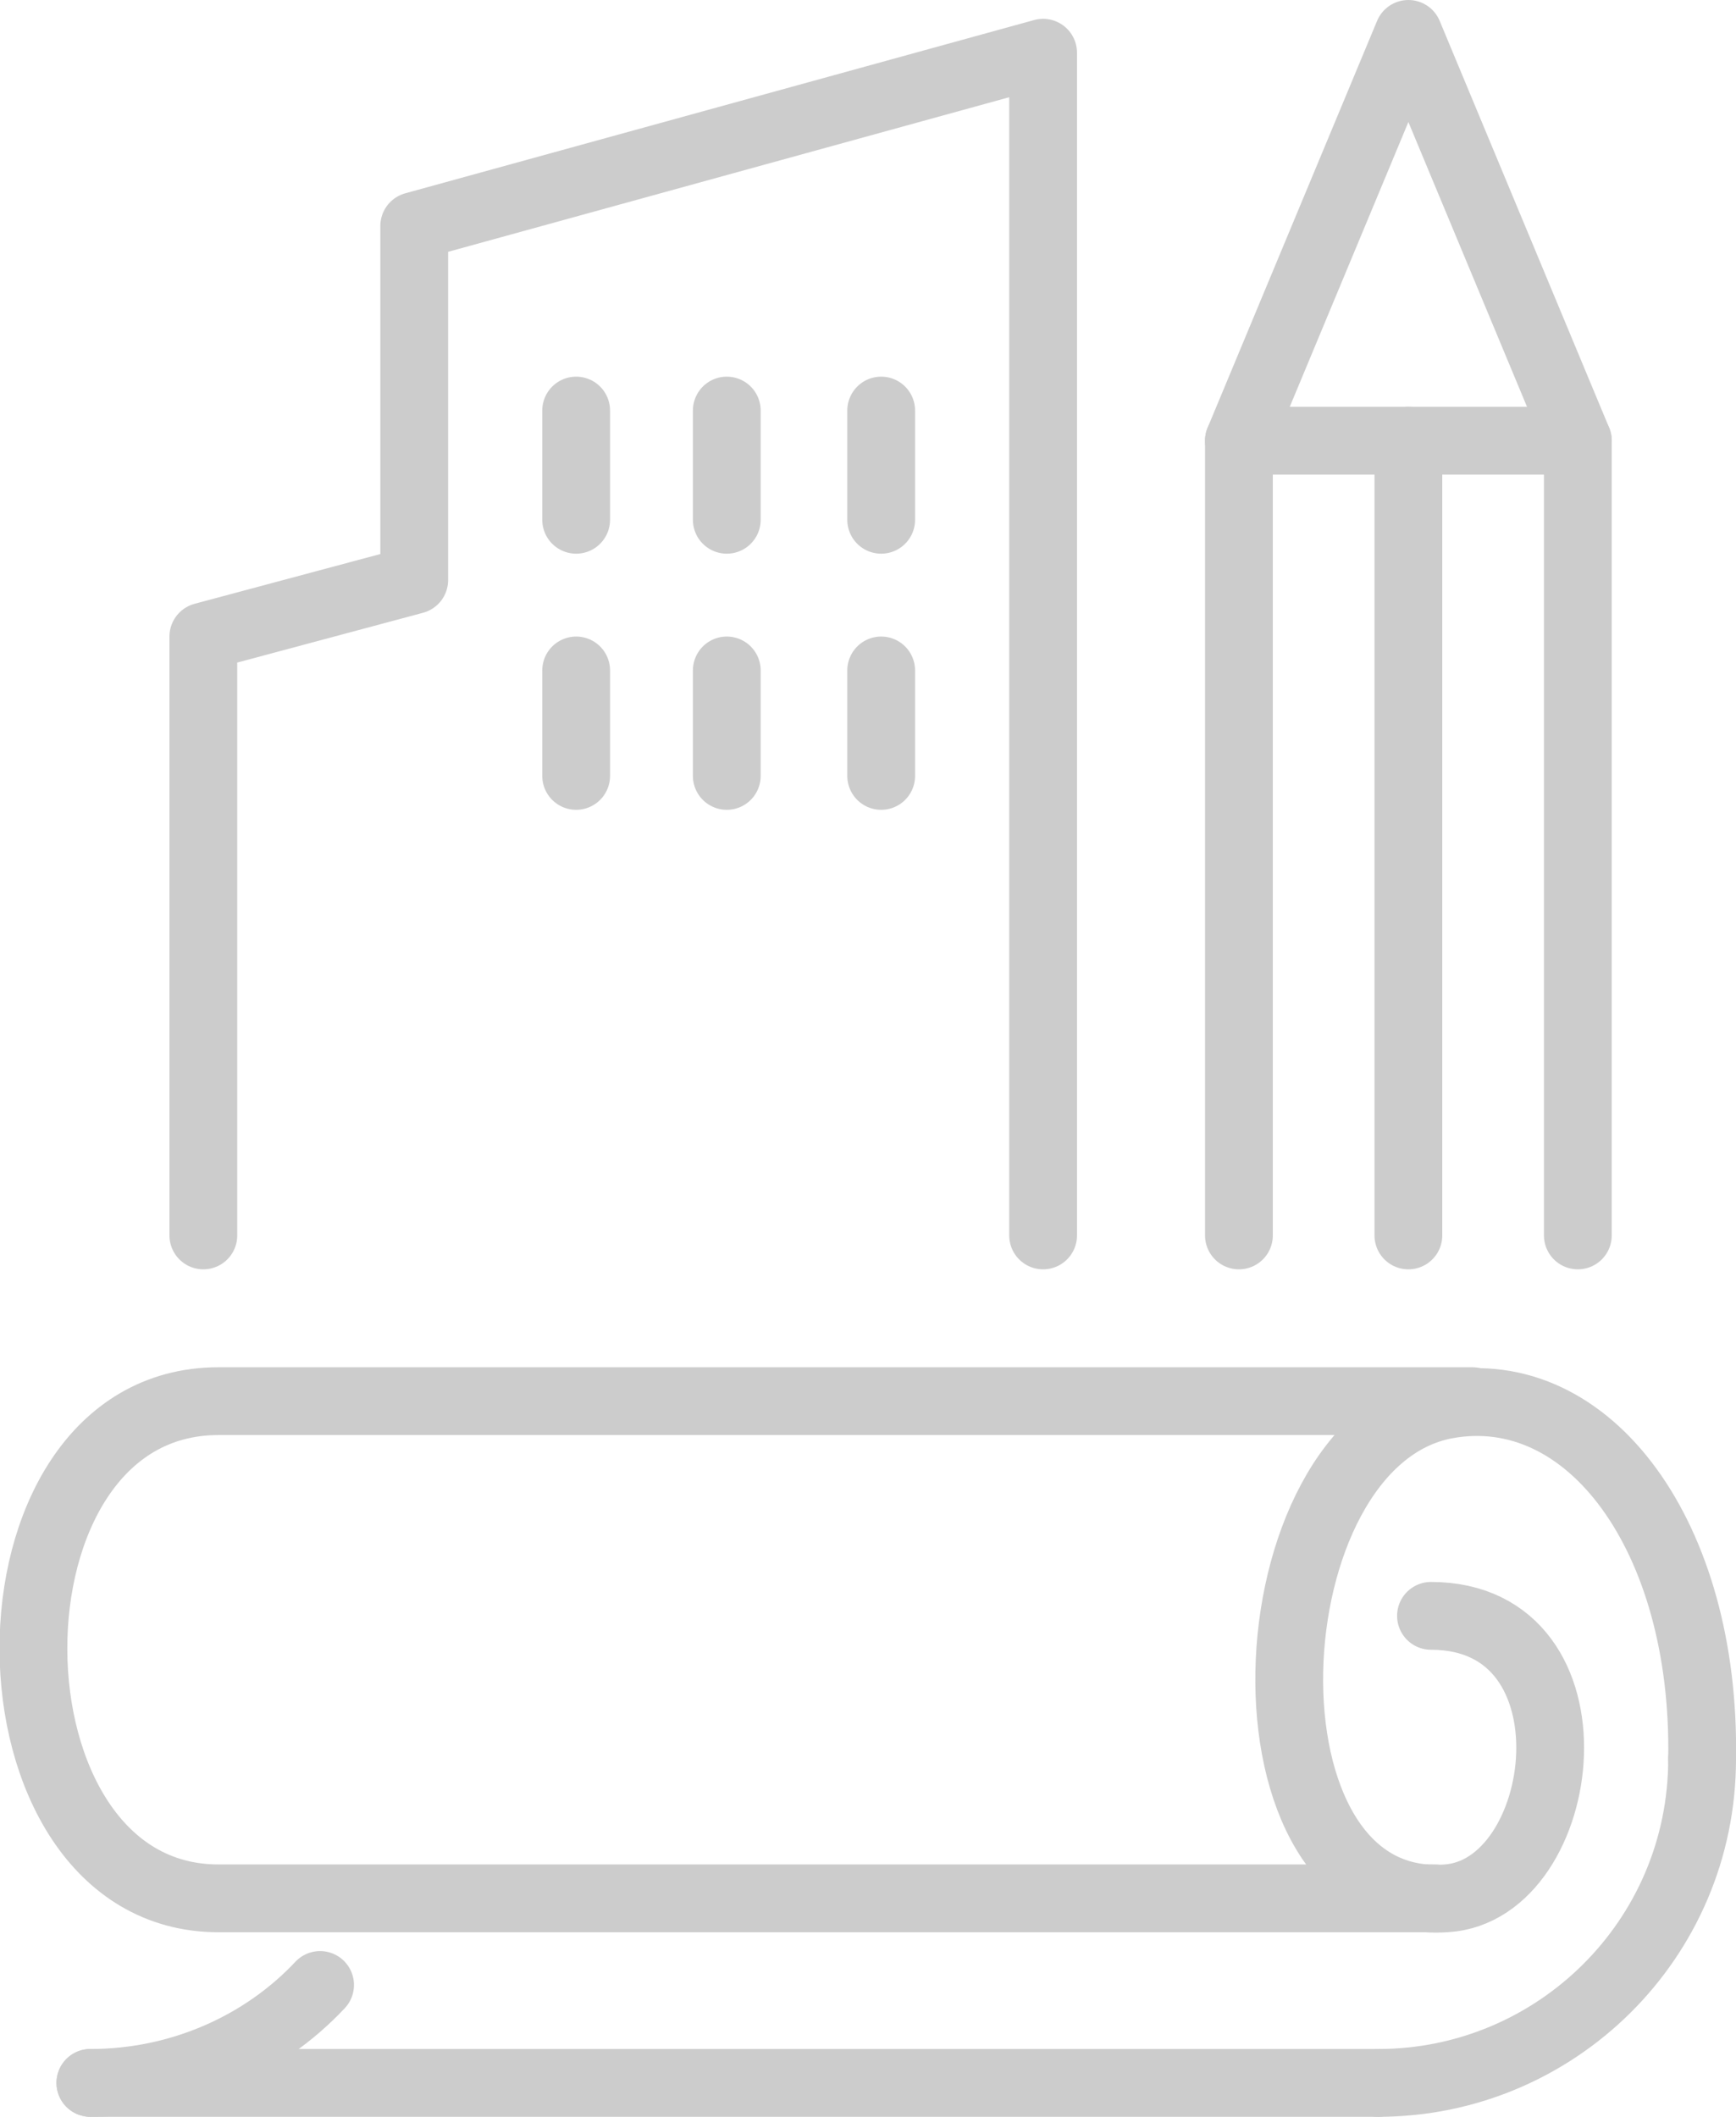
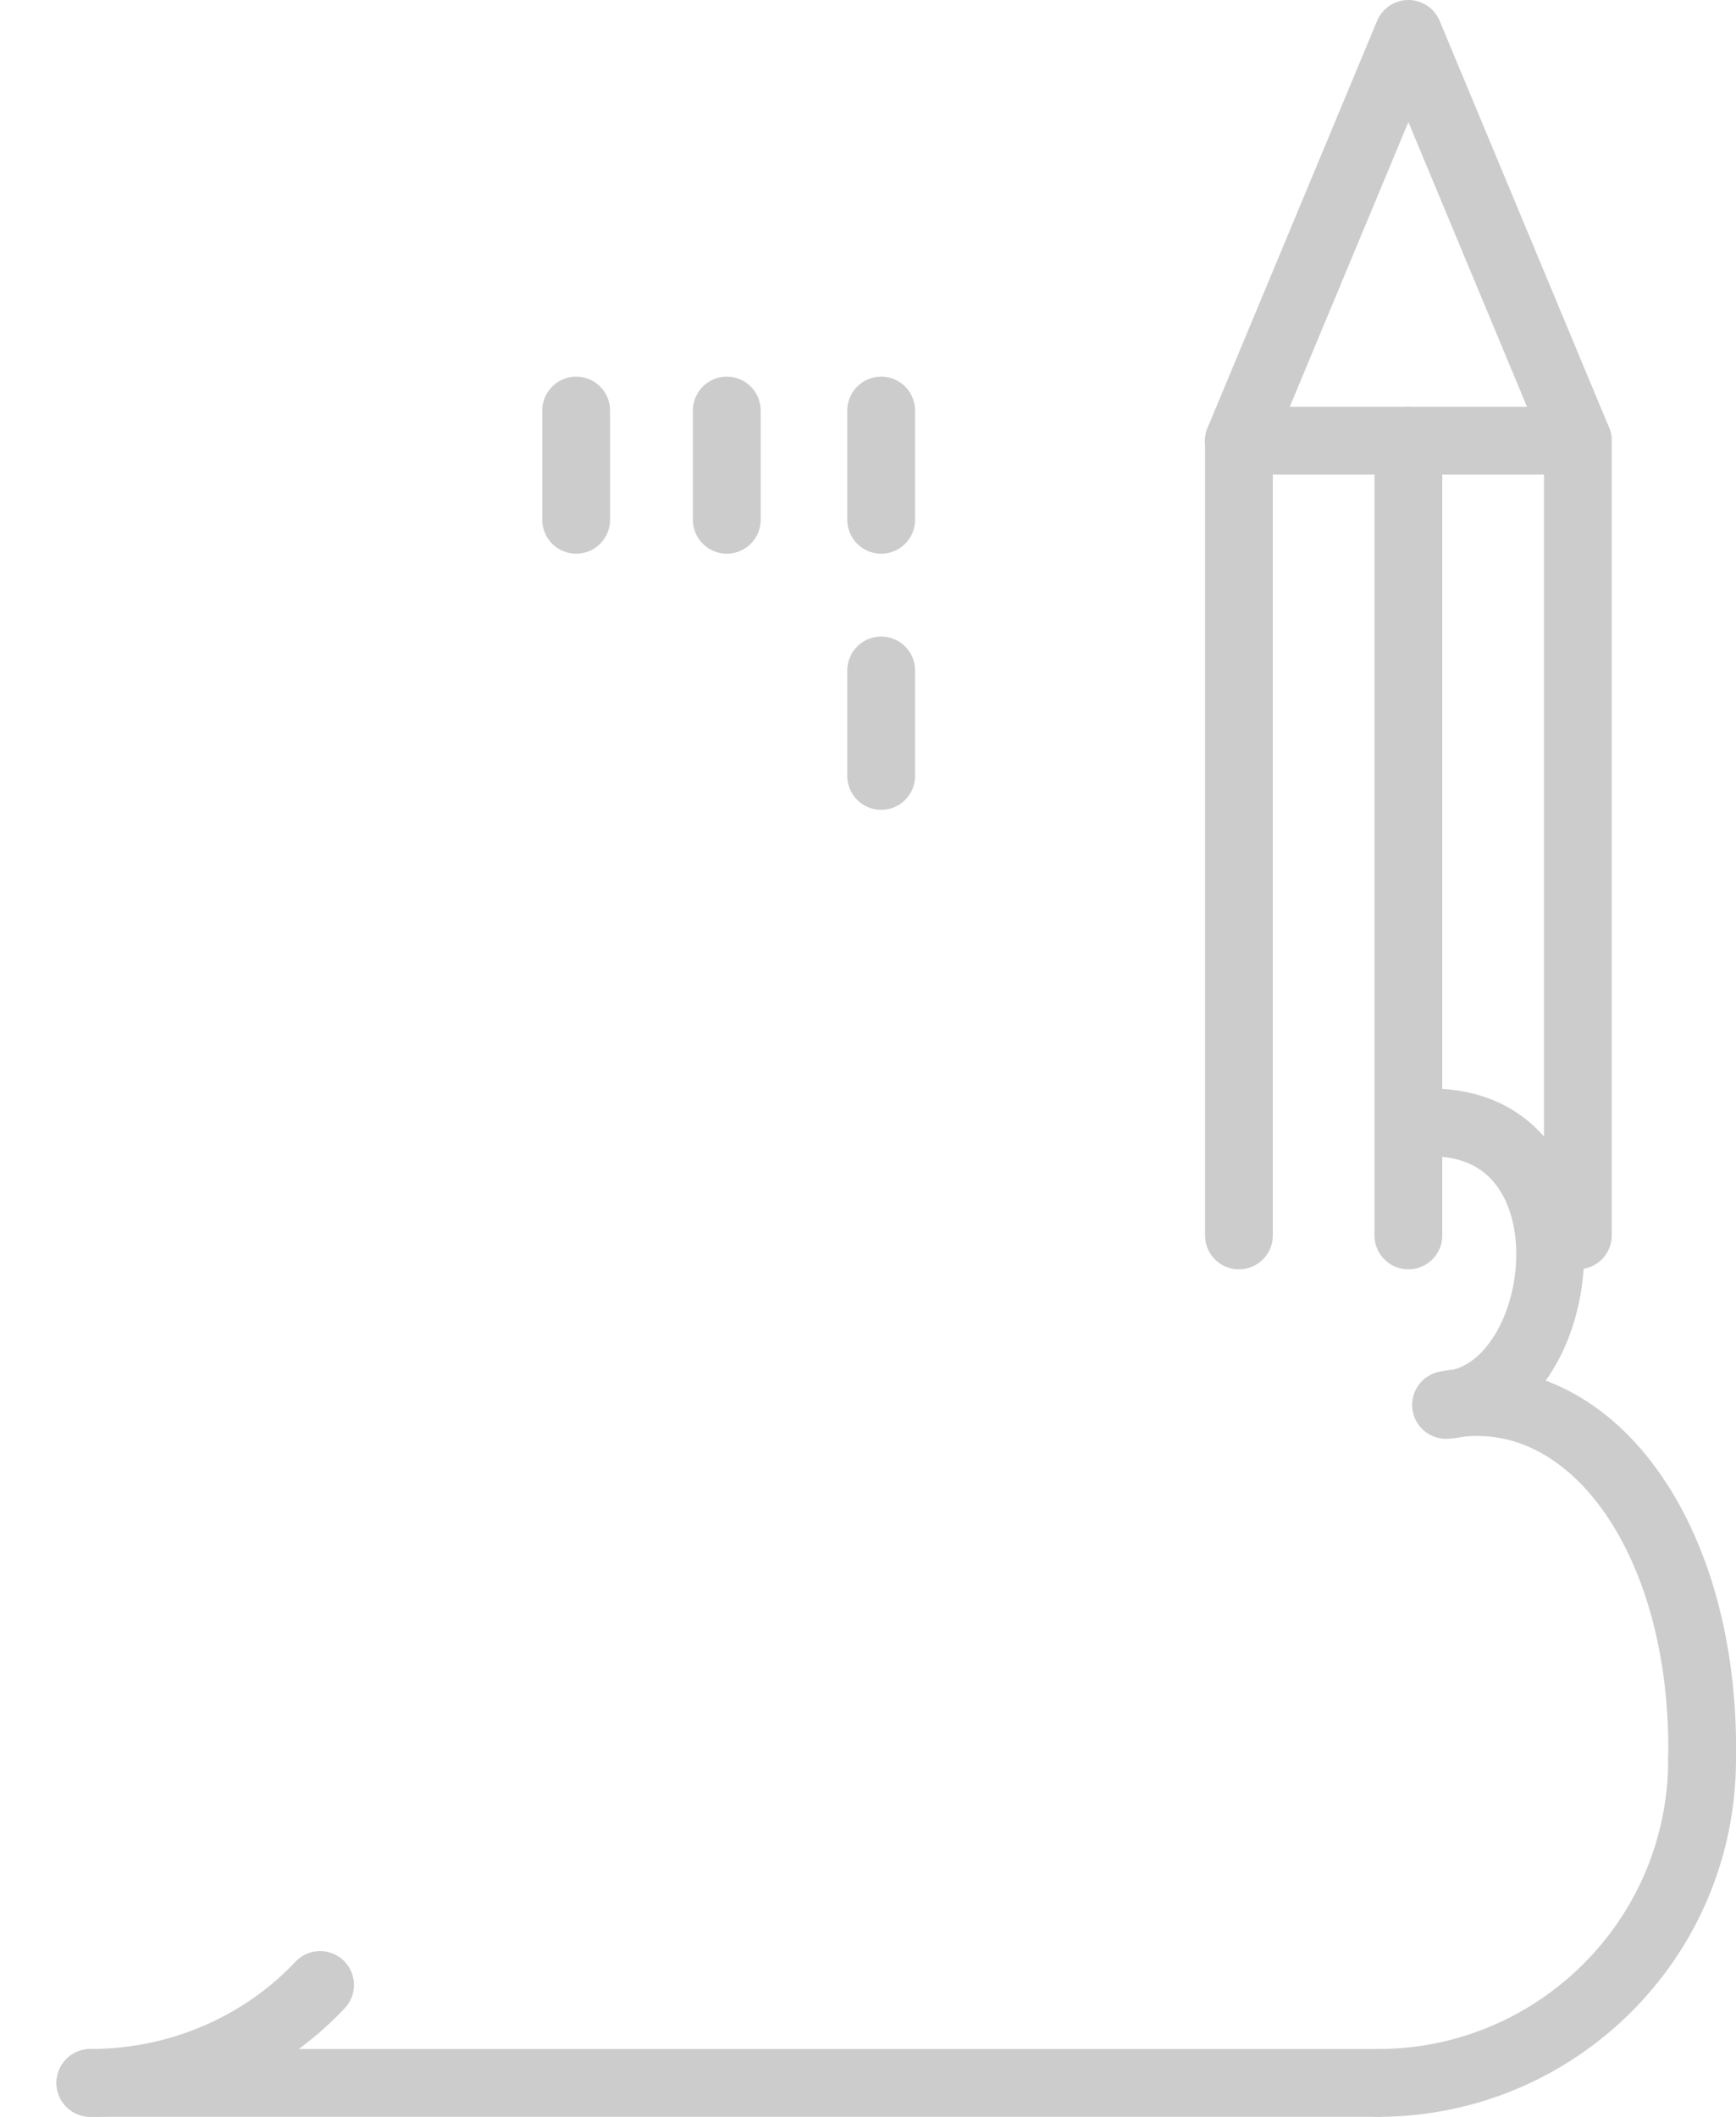
<svg xmlns="http://www.w3.org/2000/svg" xmlns:xlink="http://www.w3.org/1999/xlink" version="1.1" id="Layer_1" x="0px" y="0px" viewBox="0 0 46.1 56.2" style="enable-background:new 0 0 46.1 56.2;" xml:space="preserve">
  <style type="text/css">
	.st0{fill:none;stroke:#CCCCCC;stroke-width:1.8;stroke-linecap:round;stroke-linejoin:round;stroke-miterlimit:10;}
	
		.st1{clip-path:url(#SVGID_00000112629895504223264450000005907494682188461192_);fill:none;stroke:#CCCCCC;stroke-width:1.8;stroke-linecap:round;stroke-linejoin:round;stroke-miterlimit:10;}
	
		.st2{clip-path:url(#SVGID_00000002366646539042436570000005097611587199839658_);fill:none;stroke:#CCCCCC;stroke-width:1.8;stroke-linecap:round;stroke-linejoin:round;stroke-miterlimit:10;}
	
		.st3{clip-path:url(#SVGID_00000064335381066459851600000005629735211002626183_);fill:none;stroke:#CCCCCC;stroke-width:1.8;stroke-linecap:round;stroke-linejoin:round;stroke-miterlimit:10;}
	
		.st4{clip-path:url(#SVGID_00000046310531322733326180000013117913418696877455_);fill:none;stroke:#CCCCCC;stroke-width:1.8;stroke-linecap:round;stroke-linejoin:round;stroke-miterlimit:10;}
	
		.st5{clip-path:url(#SVGID_00000019658735899498535470000000425111348844654729_);fill:none;stroke:#CCCCCC;stroke-width:1.8;stroke-linecap:round;stroke-linejoin:round;stroke-miterlimit:10;}
	
		.st6{clip-path:url(#SVGID_00000174562685580673553410000005484869656015466898_);fill:none;stroke:#CCCCCC;stroke-width:1.8;stroke-linecap:round;stroke-linejoin:round;stroke-miterlimit:10;}
	
		.st7{clip-path:url(#SVGID_00000085214011582133109370000000163585320268078236_);fill:none;stroke:#CCCCCC;stroke-width:1.8;stroke-linecap:round;stroke-linejoin:round;stroke-miterlimit:10;}
	
		.st8{clip-path:url(#SVGID_00000077319604015523317290000005136925856186021273_);fill:none;stroke:#CCCCCC;stroke-width:1.8;stroke-linecap:round;stroke-linejoin:round;stroke-miterlimit:10;}
	
		.st9{clip-path:url(#SVGID_00000030478004751872326860000016459641178253034642_);fill:none;stroke:#CCCCCC;stroke-width:1.8;stroke-linecap:round;stroke-linejoin:round;stroke-miterlimit:10;}
	
		.st10{clip-path:url(#SVGID_00000018959467525076986360000017495226109560016289_);fill:none;stroke:#CCCCCC;stroke-width:1.8;stroke-linecap:round;stroke-linejoin:round;stroke-miterlimit:10;}
	
		.st11{clip-path:url(#SVGID_00000047739422724712595260000010309824590355077564_);fill:none;stroke:#CCCCCC;stroke-width:1.8;stroke-linecap:round;stroke-linejoin:round;stroke-miterlimit:10;}
	
		.st12{clip-path:url(#SVGID_00000067209974278796438480000013327183294907017150_);fill:none;stroke:#CCCCCC;stroke-width:1.8;stroke-linecap:round;stroke-linejoin:round;stroke-miterlimit:10;}
	
		.st13{clip-path:url(#SVGID_00000000209785499795829670000010267917063074193590_);fill:none;stroke:#CCCCCC;stroke-width:1.8;stroke-linecap:round;stroke-linejoin:round;stroke-miterlimit:10;}
</style>
  <polyline class="st0" points="32.9,32.8 32.9,11.7 41.9,11.7 41.9,32.8 " />
  <g>
    <g>
      <defs>
        <rect id="SVGID_1_" width="46.1" height="56.2" />
      </defs>
      <clipPath id="SVGID_00000042016026262657395640000016971565117233236130_">
        <use xlink:href="#SVGID_1_" style="overflow:visible;" />
      </clipPath>
      <polyline style="clip-path:url(#SVGID_00000042016026262657395640000016971565117233236130_);fill:none;stroke:#CCCCCC;stroke-width:1.8;stroke-linecap:round;stroke-linejoin:round;stroke-miterlimit:10;" points="    32.9,11.7 37.4,0.9 41.9,11.7   " />
    </g>
  </g>
  <line class="st0" x1="37.4" y1="11.7" x2="37.4" y2="32.8" />
  <g>
    <g>
      <defs>
        <rect id="SVGID_00000117642646908189024770000014613317500617945532_" width="46.1" height="56.2" />
      </defs>
      <clipPath id="SVGID_00000054238823894957722000000009296707460628245673_">
        <use xlink:href="#SVGID_00000117642646908189024770000014613317500617945532_" style="overflow:visible;" />
      </clipPath>
-       <path style="clip-path:url(#SVGID_00000054238823894957722000000009296707460628245673_);fill:none;stroke:#CCCCCC;stroke-width:1.8;stroke-linecap:round;stroke-linejoin:round;stroke-miterlimit:10;" d="    M38.1,50.4H5.8l0,0c-6.5,0-6.6-13.2,0-13.2h33.3" />
    </g>
    <g>
      <defs>
        <rect id="SVGID_00000157266367933664752950000000829807421598440073_" width="46.1" height="56.2" />
      </defs>
      <clipPath id="SVGID_00000114053228539394704430000001258728643129260704_">
        <use xlink:href="#SVGID_00000157266367933664752950000000829807421598440073_" style="overflow:visible;" />
      </clipPath>
-       <path style="clip-path:url(#SVGID_00000114053228539394704430000001258728643129260704_);fill:none;stroke:#CCCCCC;stroke-width:1.8;stroke-linecap:round;stroke-linejoin:round;stroke-miterlimit:10;" d="    M45.2,46.7c0.1-5.9-3-10.1-6.8-9.4c-5.3,1-5.8,13.5,0,13.1c3.3-0.2,4.2-7.5-0.4-7.5" />
+       <path style="clip-path:url(#SVGID_00000114053228539394704430000001258728643129260704_);fill:none;stroke:#CCCCCC;stroke-width:1.8;stroke-linecap:round;stroke-linejoin:round;stroke-miterlimit:10;" d="    M45.2,46.7c0.1-5.9-3-10.1-6.8-9.4c3.3-0.2,4.2-7.5-0.4-7.5" />
    </g>
    <g>
      <defs>
        <rect id="SVGID_00000025414068902121306670000002313814639519084673_" width="46.1" height="56.2" />
      </defs>
      <clipPath id="SVGID_00000121981039478808739840000006840535737570711691_">
        <use xlink:href="#SVGID_00000025414068902121306670000002313814639519084673_" style="overflow:visible;" />
      </clipPath>
      <path style="clip-path:url(#SVGID_00000121981039478808739840000006840535737570711691_);fill:none;stroke:#CCCCCC;stroke-width:1.8;stroke-linecap:round;stroke-linejoin:round;stroke-miterlimit:10;" d="    M36.6,55.3c4.7,0,8.6-3.8,8.6-8.6" />
    </g>
    <g>
      <defs>
        <rect id="SVGID_00000027573455029333413980000004326988587374346119_" width="46.1" height="56.2" />
      </defs>
      <clipPath id="SVGID_00000141416012934658366150000016994456592748727941_">
        <use xlink:href="#SVGID_00000027573455029333413980000004326988587374346119_" style="overflow:visible;" />
      </clipPath>
      <path style="clip-path:url(#SVGID_00000141416012934658366150000016994456592748727941_);fill:none;stroke:#CCCCCC;stroke-width:1.8;stroke-linecap:round;stroke-linejoin:round;stroke-miterlimit:10;" d="    M2.4,55.3c2.4,0,4.6-1,6.1-2.6" />
    </g>
    <g>
      <defs>
        <rect id="SVGID_00000037690631985656460500000011432717482318789815_" width="46.1" height="56.2" />
      </defs>
      <clipPath id="SVGID_00000023251593145790539800000013031109793096215694_">
        <use xlink:href="#SVGID_00000037690631985656460500000011432717482318789815_" style="overflow:visible;" />
      </clipPath>
      <line style="clip-path:url(#SVGID_00000023251593145790539800000013031109793096215694_);fill:none;stroke:#CCCCCC;stroke-width:1.8;stroke-linecap:round;stroke-linejoin:round;stroke-miterlimit:10;" x1="2.4" y1="55.3" x2="36.6" y2="55.3" />
    </g>
    <g>
      <defs>
        <rect id="SVGID_00000109734829204312768760000018244863978239193231_" width="46.1" height="56.2" />
      </defs>
      <clipPath id="SVGID_00000116206697635910835580000018171363207940603289_">
        <use xlink:href="#SVGID_00000109734829204312768760000018244863978239193231_" style="overflow:visible;" />
      </clipPath>
-       <polyline style="clip-path:url(#SVGID_00000116206697635910835580000018171363207940603289_);fill:none;stroke:#CCCCCC;stroke-width:1.8;stroke-linecap:round;stroke-linejoin:round;stroke-miterlimit:10;" points="    5.4,32.8 5.4,16.9 11,15.4 11,6 27.7,1.4 27.7,32.8   " />
    </g>
    <g>
      <defs>
        <rect id="SVGID_00000068653941829331241930000009558062885693038732_" width="46.1" height="56.2" />
      </defs>
      <clipPath id="SVGID_00000069399527940675449060000004749045419476919999_">
        <use xlink:href="#SVGID_00000068653941829331241930000009558062885693038732_" style="overflow:visible;" />
      </clipPath>
      <line style="clip-path:url(#SVGID_00000069399527940675449060000004749045419476919999_);fill:none;stroke:#CCCCCC;stroke-width:1.8;stroke-linecap:round;stroke-linejoin:round;stroke-miterlimit:10;" x1="15.3" y1="10.9" x2="15.3" y2="13.8" />
    </g>
    <g>
      <defs>
        <rect id="SVGID_00000028301363431391477160000012225320890523665328_" width="46.1" height="56.2" />
      </defs>
      <clipPath id="SVGID_00000149355666870701140080000002608826680550048686_">
        <use xlink:href="#SVGID_00000028301363431391477160000012225320890523665328_" style="overflow:visible;" />
      </clipPath>
      <line style="clip-path:url(#SVGID_00000149355666870701140080000002608826680550048686_);fill:none;stroke:#CCCCCC;stroke-width:1.8;stroke-linecap:round;stroke-linejoin:round;stroke-miterlimit:10;" x1="19.3" y1="10.9" x2="19.3" y2="13.8" />
    </g>
    <g>
      <defs>
        <rect id="SVGID_00000101820433420475610610000003114759032411518856_" width="46.1" height="56.2" />
      </defs>
      <clipPath id="SVGID_00000096035771962819928660000008069272042038801338_">
        <use xlink:href="#SVGID_00000101820433420475610610000003114759032411518856_" style="overflow:visible;" />
      </clipPath>
      <line style="clip-path:url(#SVGID_00000096035771962819928660000008069272042038801338_);fill:none;stroke:#CCCCCC;stroke-width:1.8;stroke-linecap:round;stroke-linejoin:round;stroke-miterlimit:10;" x1="23.4" y1="10.9" x2="23.4" y2="13.8" />
    </g>
    <g>
      <defs>
-         <rect id="SVGID_00000128464087907000720180000000506572750782833812_" width="46.1" height="56.2" />
-       </defs>
+         </defs>
      <clipPath id="SVGID_00000128466911466578991870000016963661536247260816_">
        <use xlink:href="#SVGID_00000128464087907000720180000000506572750782833812_" style="overflow:visible;" />
      </clipPath>
-       <line style="clip-path:url(#SVGID_00000128466911466578991870000016963661536247260816_);fill:none;stroke:#CCCCCC;stroke-width:1.8;stroke-linecap:round;stroke-linejoin:round;stroke-miterlimit:10;" x1="15.3" y1="17.8" x2="15.3" y2="20.6" />
    </g>
    <g>
      <defs>
        <rect id="SVGID_00000116945905143875165690000006395877561831377032_" width="46.1" height="56.2" />
      </defs>
      <clipPath id="SVGID_00000044900864303890636700000004434176619318181539_">
        <use xlink:href="#SVGID_00000116945905143875165690000006395877561831377032_" style="overflow:visible;" />
      </clipPath>
-       <line style="clip-path:url(#SVGID_00000044900864303890636700000004434176619318181539_);fill:none;stroke:#CCCCCC;stroke-width:1.8;stroke-linecap:round;stroke-linejoin:round;stroke-miterlimit:10;" x1="19.3" y1="17.8" x2="19.3" y2="20.6" />
    </g>
    <g>
      <defs>
        <rect id="SVGID_00000026152027205820215880000002306519825778083504_" width="46.1" height="56.2" />
      </defs>
      <clipPath id="SVGID_00000009560082510615799810000003233789023544669375_">
        <use xlink:href="#SVGID_00000026152027205820215880000002306519825778083504_" style="overflow:visible;" />
      </clipPath>
      <line style="clip-path:url(#SVGID_00000009560082510615799810000003233789023544669375_);fill:none;stroke:#CCCCCC;stroke-width:1.8;stroke-linecap:round;stroke-linejoin:round;stroke-miterlimit:10;" x1="23.4" y1="17.8" x2="23.4" y2="20.6" />
    </g>
  </g>
</svg>